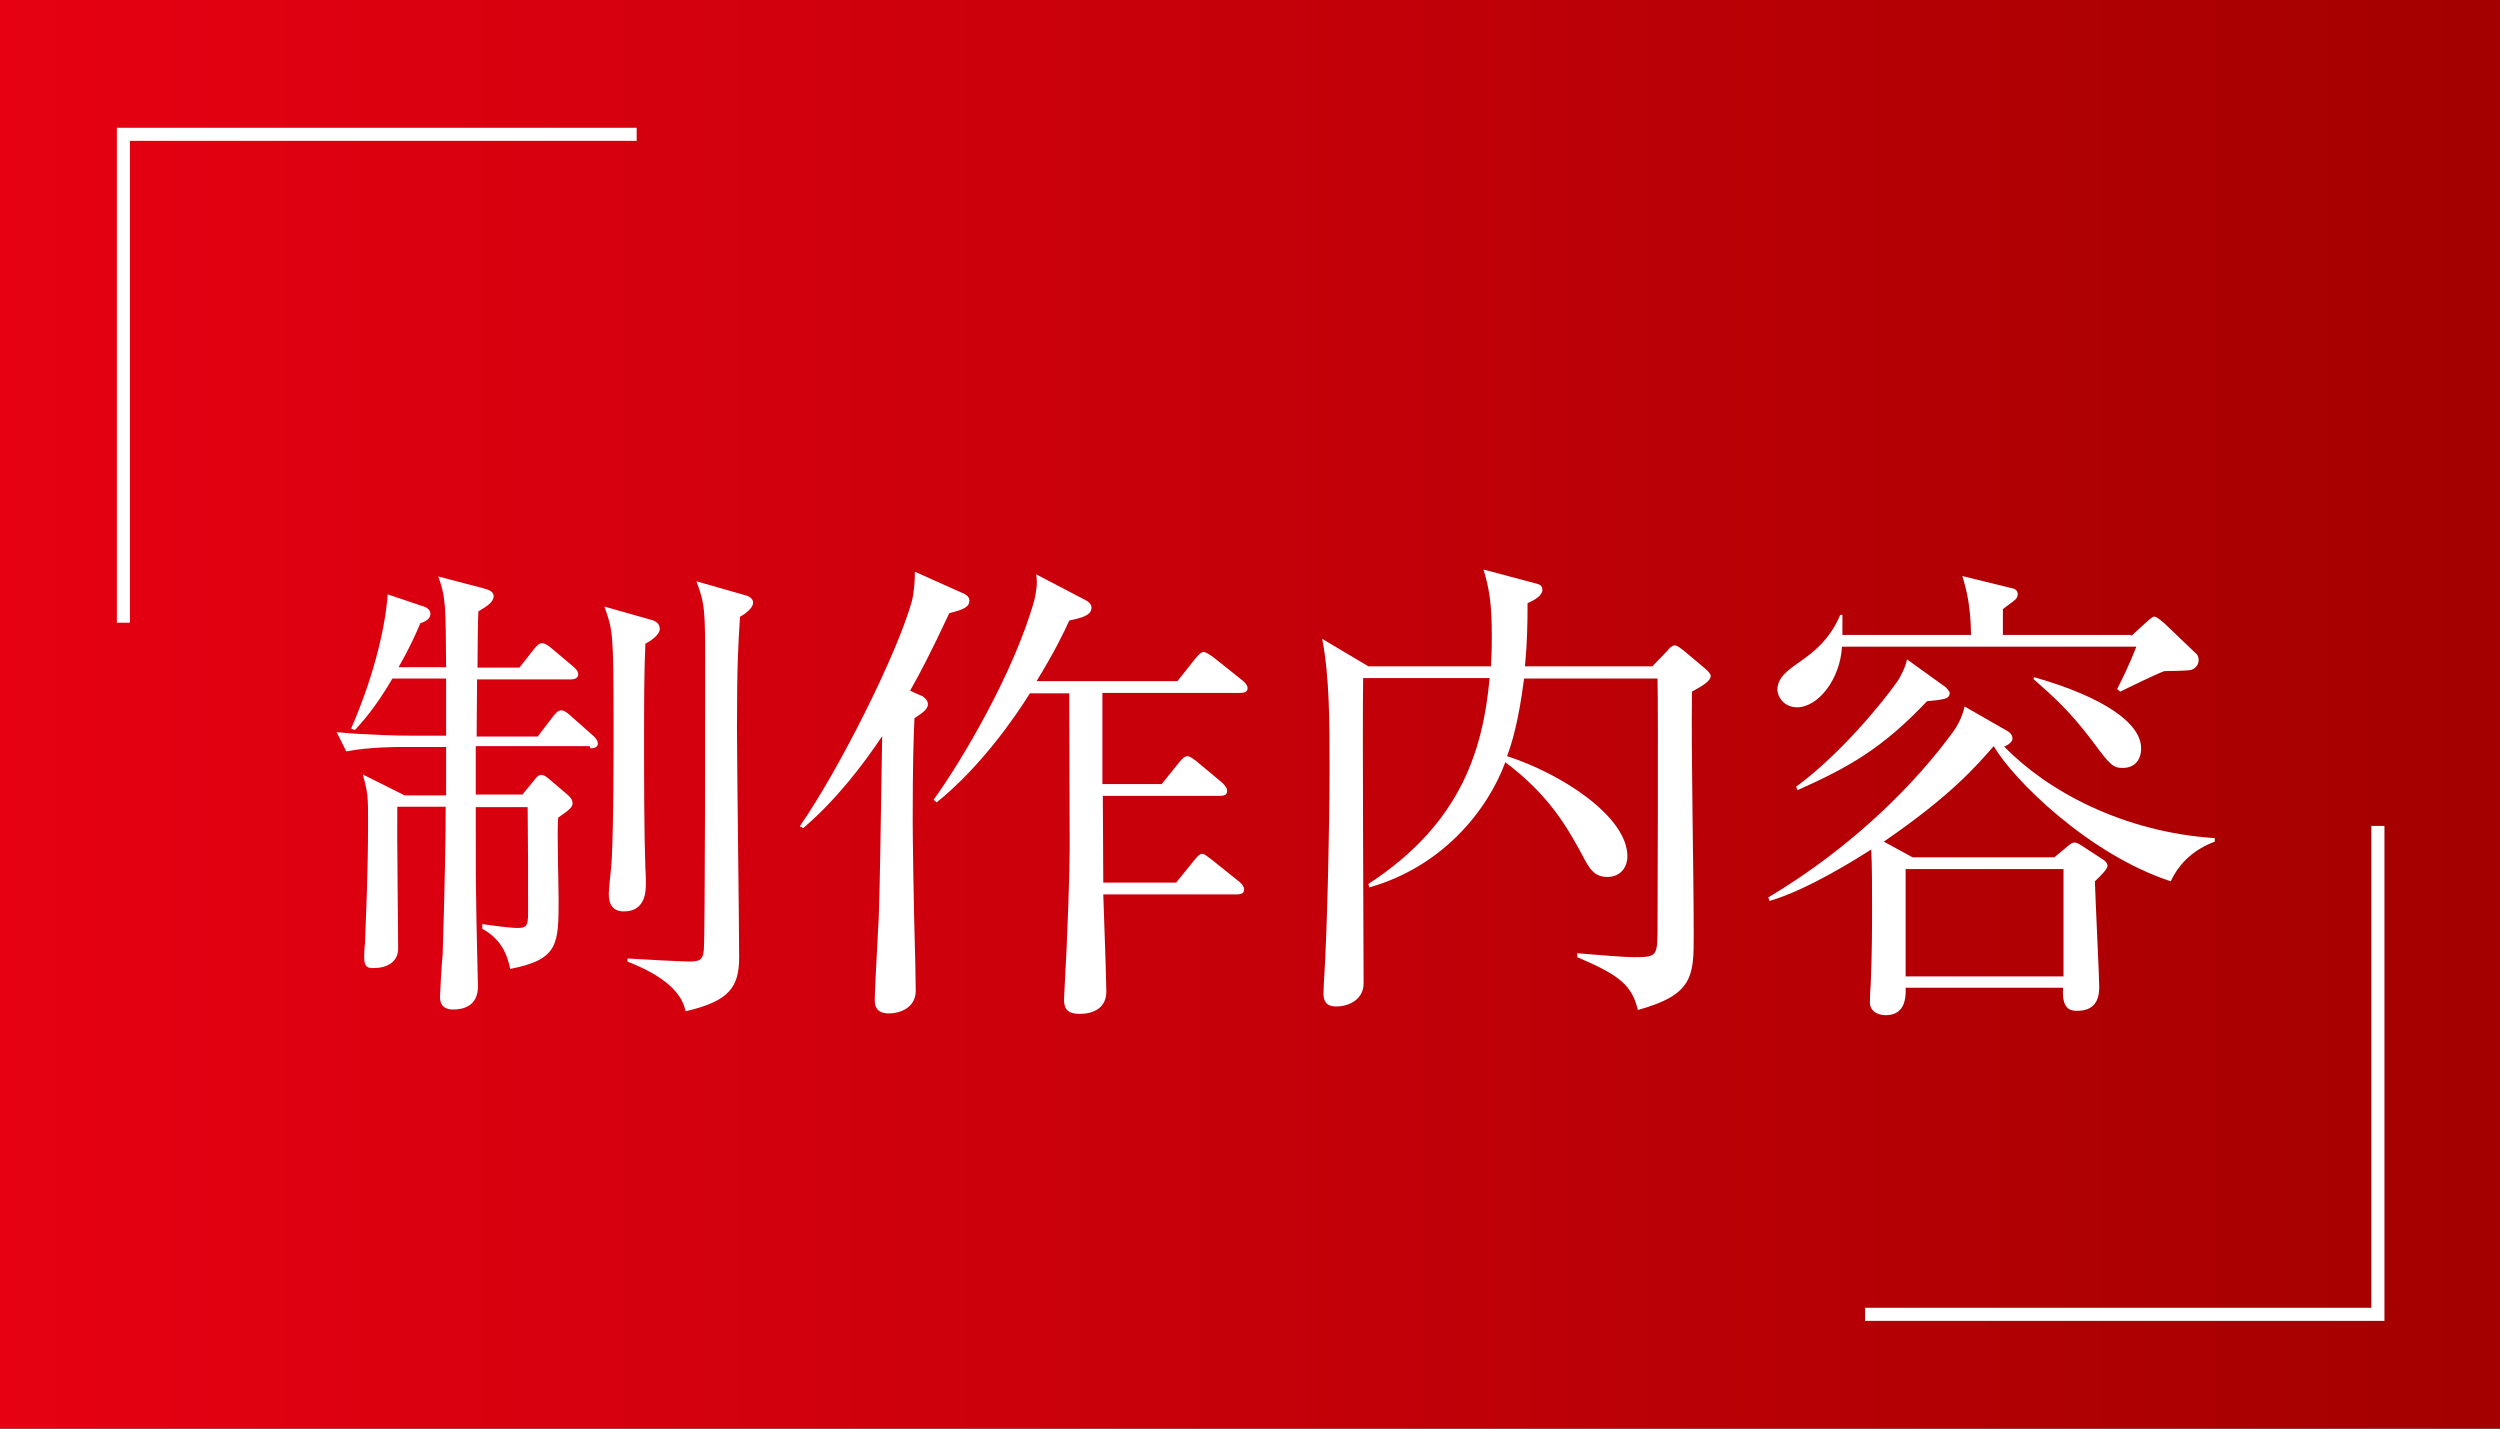
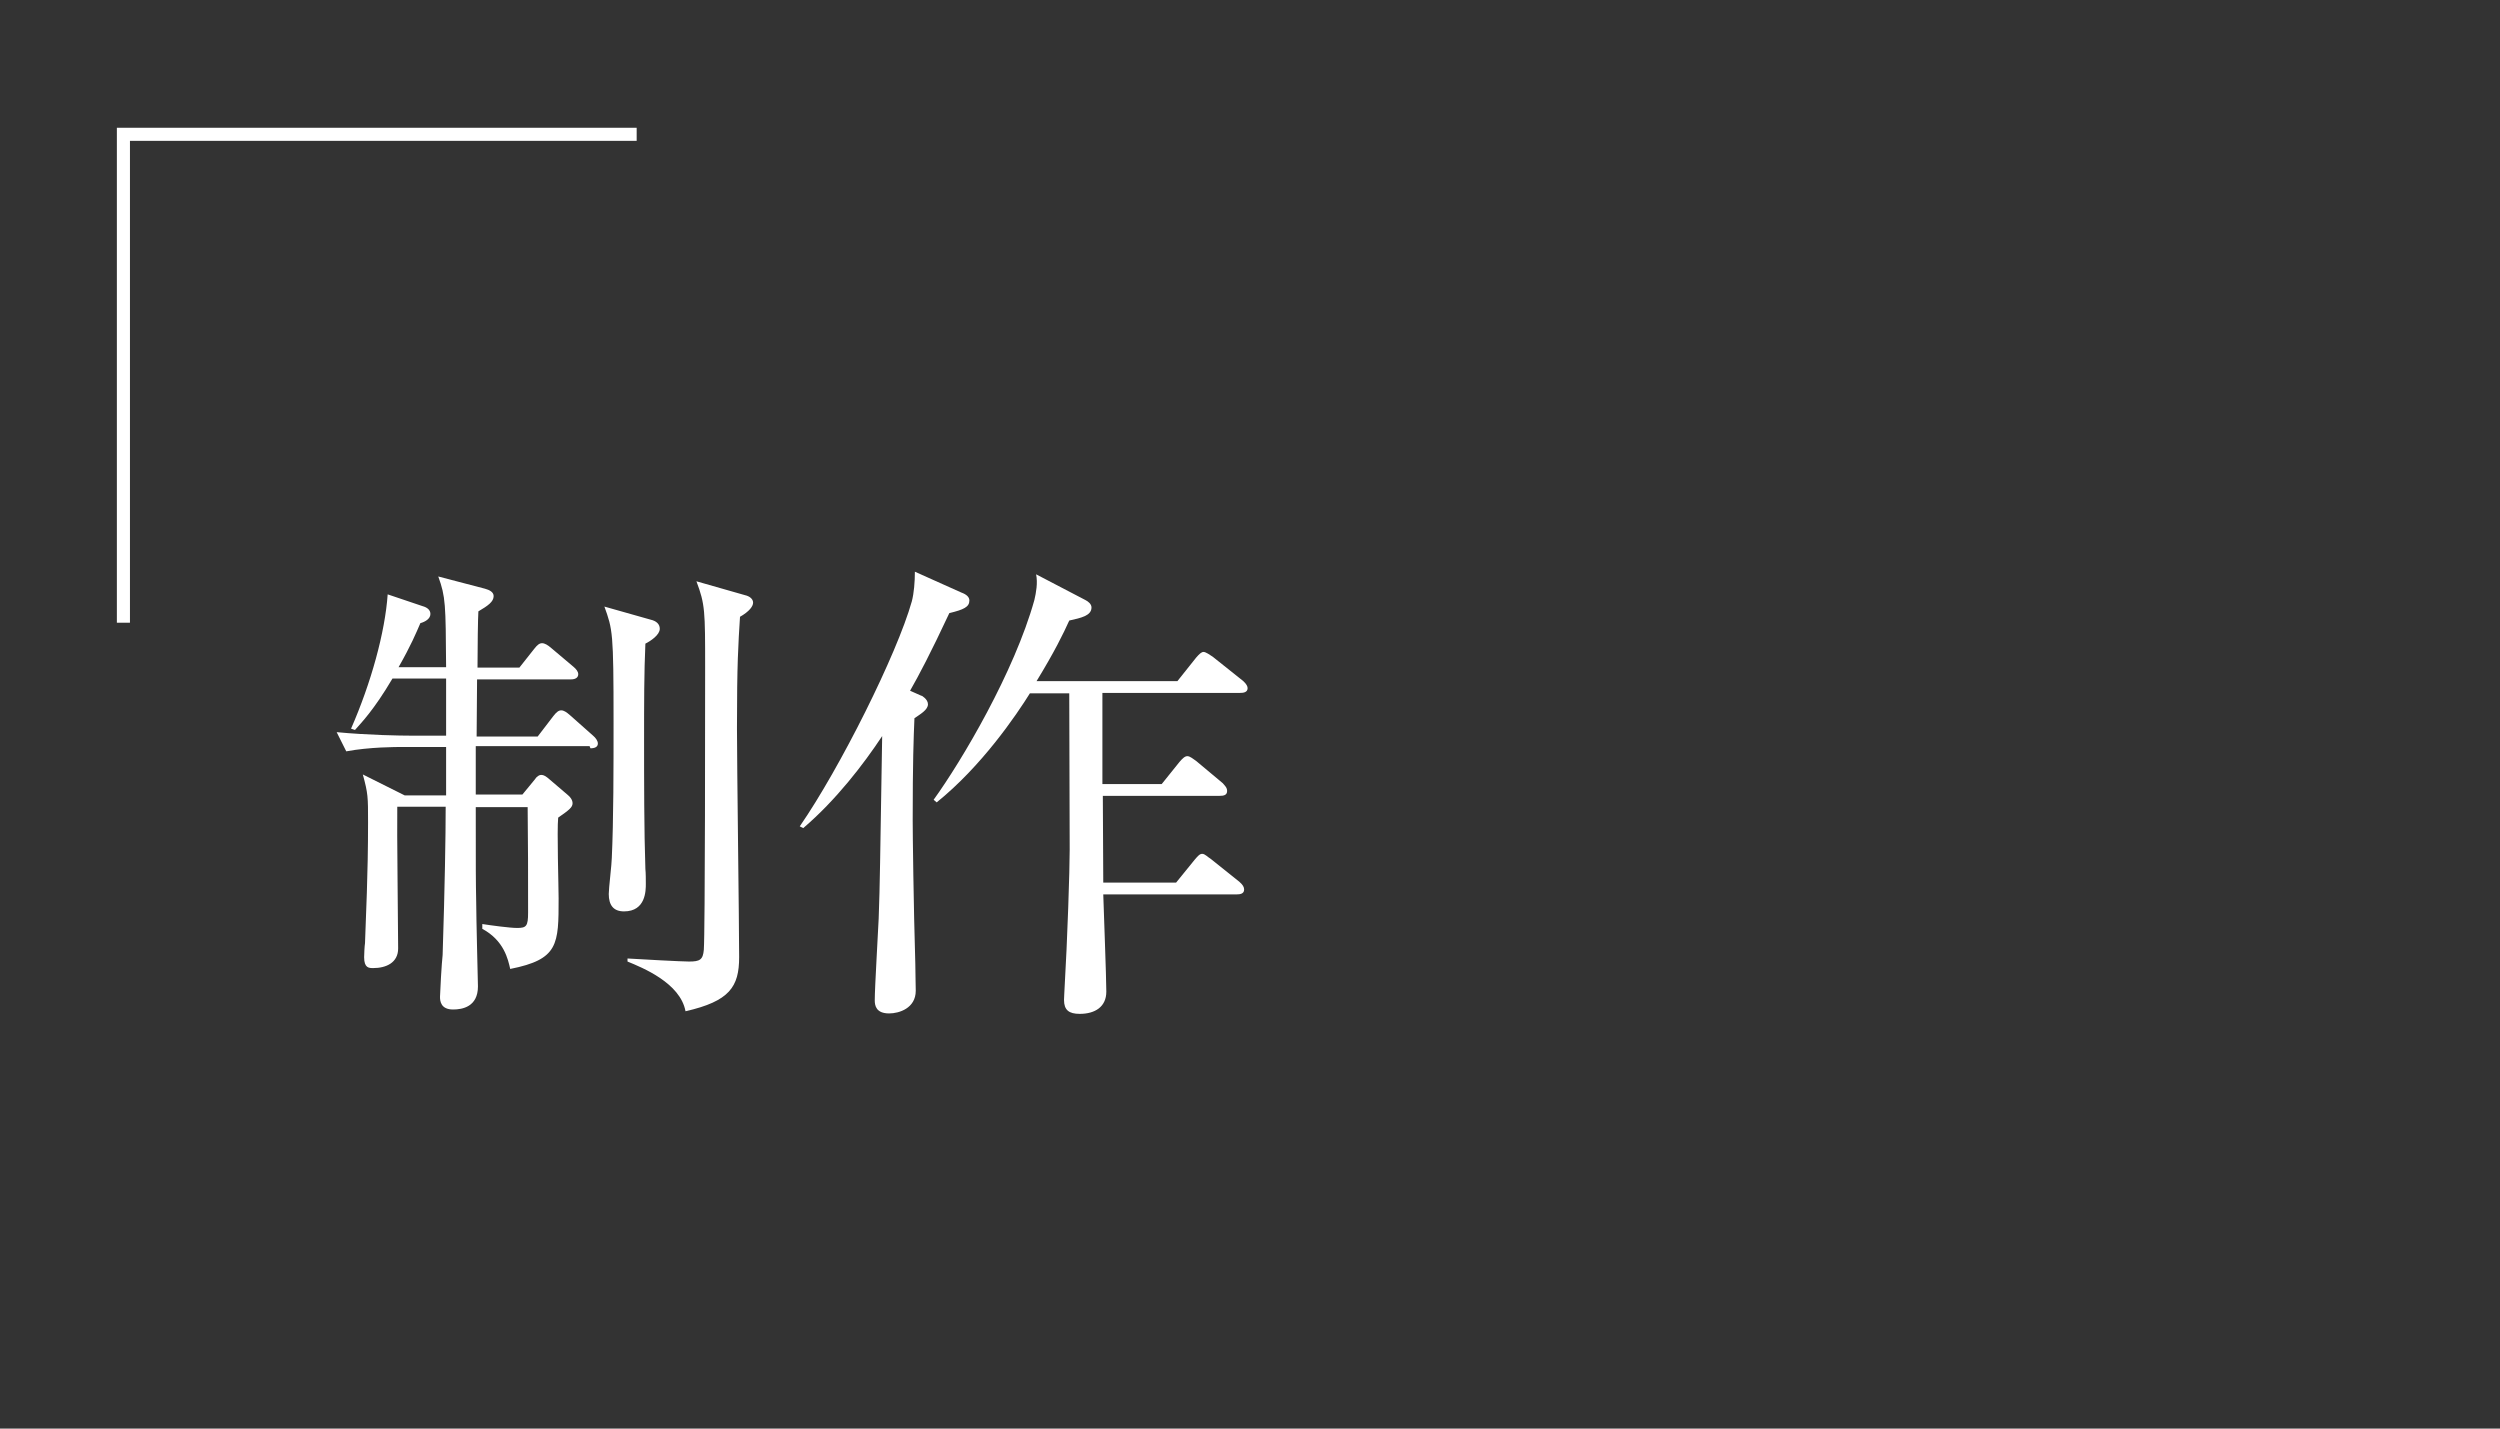
<svg xmlns="http://www.w3.org/2000/svg" id="_レイヤー_2" viewBox="0 0 57.33 32.76">
  <rect x="0" y="0" width="57.33" height="32.76" fill="#333333" stroke="none" />
  <defs>
    <style>.cls-1{fill:none;stroke:#fff;stroke-miterlimit:10;stroke-width:.3px;}.cls-2{fill:#fff;}.cls-3{fill:url(#_名称未設定グラデーション_7);}</style>
    <linearGradient id="_名称未設定グラデーション_7" x1="0" y1="16.38" x2="57.33" y2="16.38" gradientUnits="userSpaceOnUse">
      <stop offset="0" stop-color="#e60012" />
      <stop offset="1" stop-color="#a40000" />
    </linearGradient>
  </defs>
  <g id="_レイヤー_1-2">
-     <rect class="cls-3" width="57.33" height="32.76" />
    <polyline class="cls-1" points="14.6 3.08 2.83 3.08 2.83 14.28" />
-     <polyline class="cls-1" points="42.77 30.14 54.53 30.14 54.53 18.94" />
    <path class="cls-2" d="m13.52,17.11h-2.61v1.11h1.07l.28-.34c.05-.08.11-.11.15-.11.06,0,.11.03.2.11l.41.35c.05.04.11.11.11.19,0,.09-.07.15-.33.33-.03.29.01,1.58.01,1.85,0,1.06,0,1.4-1.11,1.62-.05-.22-.14-.65-.64-.92v-.11c.19.03.63.09.8.09.21,0,.25-.04.25-.35,0-.79,0-1.64-.01-2.42h-1.19c0,1.5,0,1.66.01,2.18,0,.31.04,1.9.04,1.93,0,.47-.36.53-.57.53-.28,0-.3-.19-.3-.29,0-.09.04-.8.06-.96.05-1.54.07-2.75.07-3.4h-1.11c-.01.52.02,2.78.02,3.25,0,.33-.28.45-.57.45-.1,0-.21,0-.21-.25,0-.06.01-.27.02-.32.02-.62.07-1.55.07-2.77,0-.59,0-.66-.12-1.1l.96.48h.95v-1.11h-1c-.14,0-.76,0-1.29.1l-.22-.44c.73.07,1.49.08,1.68.08h.83v-1.31h-1.23c-.43.73-.72,1.02-.86,1.18l-.09-.03c.46-1.05.78-2.21.84-3.08l.8.27c.11.03.18.09.18.18,0,.11-.12.18-.23.21-.1.23-.21.5-.5,1.01h1.09c-.01-1.45-.01-1.61-.18-2.08l1.07.28c.11.03.2.08.2.17,0,.13-.13.22-.35.35-.01.13-.02.86-.02,1.29h.96l.34-.43c.07-.09.12-.13.18-.13s.13.04.21.11l.51.43c.06.05.11.11.11.17,0,.07-.05.12-.17.12h-2.15c0,.21-.01,1.12-.01,1.31h1.4l.36-.47c.07-.09.12-.13.18-.13s.12.04.2.11l.53.47c.06.05.11.12.11.18,0,.08-.07.11-.17.11Zm1.28-2.35c-.03.67-.03,1.36-.03,2.23s0,2.07.03,2.94c.01.08.01.26.01.34,0,.15,0,.63-.5.63-.24,0-.35-.14-.35-.4,0-.13.07-.7.07-.83.04-.86.04-2.08.04-3.12,0-2.06-.02-2.11-.21-2.64l1.06.3c.13.03.21.1.21.21,0,.14-.21.28-.33.34Zm2.17-.62c-.04.64-.07,1.07-.07,2.56,0,.81.05,4.52.05,5.25,0,.68-.22,1.01-1.23,1.24-.12-.65-.99-1-1.33-1.14v-.07c.31.02,1.25.07,1.41.07.25,0,.32-.04.34-.27.03-.4.03-5.63.03-6.47,0-1.3,0-1.45-.2-1.98l1.12.32c.09.02.18.08.18.17,0,.08-.08.2-.31.33Z" />
    <path class="cls-2" d="m21.13,15.95s.15.08.15.2c0,.13-.18.23-.31.32-.02.47-.04,1.01-.04,2.34,0,.3.02,1.98.06,3.29,0,.21.01.47.01.62,0,.4-.38.52-.61.52-.3,0-.33-.18-.33-.3,0-.3.08-1.61.09-1.88.03-.84.03-1.17.08-4.18-.43.65-1.06,1.47-1.81,2.11l-.08-.04c.92-1.33,2.23-3.95,2.57-5.16.05-.19.07-.45.07-.68l1.07.48c.11.04.18.1.18.18,0,.15-.13.21-.46.29-.43.92-.7,1.43-.9,1.78l.27.12Zm2.5-.07c-.33.53-1.12,1.69-2.15,2.52l-.07-.06c.65-.9,1.85-2.93,2.31-4.58.04-.17.08-.39.04-.59l1.13.59c.06.03.14.09.14.17,0,.19-.24.24-.51.3-.13.29-.34.72-.75,1.39h3.23l.43-.54c.07-.08.12-.13.17-.13.05,0,.15.07.21.11l.69.55s.11.09.11.17c0,.1-.1.11-.18.11h-3.15v2.09h1.36l.41-.51c.07-.08.12-.13.18-.13s.14.07.2.11l.61.51c.05.06.1.1.1.18,0,.1-.09.11-.17.11h-2.68c0,.32.01,1.71.01,1.99h1.67l.43-.53c.07-.08.11-.13.17-.13s.12.07.2.12l.65.52c.08.07.11.12.11.18,0,.1-.1.11-.17.11h-3.06c.01.35.07,1.91.07,2.23,0,.35-.26.51-.61.51-.25,0-.36-.09-.36-.32,0-.07.01-.18.01-.22.07-1.19.12-2.77.12-3.23,0-.15-.01-3.41-.01-3.58h-.91Z" />
-     <path class="cls-2" d="m31.26,15.53c-.02,1.11.01,6.02.01,7.02,0,.36-.32.53-.63.53-.25,0-.29-.15-.29-.3,0-.06.01-.2.01-.26.08-1.18.13-3.77.13-4.88,0-1.03,0-2.13-.17-2.99l1.06.63h2.81c.01-.14.02-.36.02-.7,0-.75-.06-1.08-.19-1.52l1.2.32c.1.02.15.06.15.15,0,.12-.17.23-.34.3,0,.5-.01.94-.06,1.45h2.92l.34-.35c.05-.07.12-.13.17-.13.07,0,.14.07.2.11l.5.42c.05.04.13.12.13.17,0,.11-.17.22-.43.36-.02,1.55.04,4.03.04,5.57,0,.94,0,1.38-1.28,1.73-.14-.56-.4-.79-1.39-1.21v-.09c.46.04,1.11.09,1.3.09.5,0,.53-.03.54-.53,0-.15.02-5.2,0-5.86h-3.06c-.13,1.02-.29,1.51-.39,1.78,1.24.4,2.76,1.38,2.76,2.3,0,.21-.13.47-.46.47-.31,0-.42-.2-.59-.53-.34-.62-.75-1.35-1.75-2.1-.42,1.13-1.46,2.4-3.12,2.87l-.02-.08c2.15-1.4,2.63-3.11,2.78-4.72h-2.92Z" />
-     <path class="cls-2" d="m47.11,19.66l.29-.24c.08-.07.12-.1.18-.1.04,0,.13.05.2.1l.46.3c.05.03.09.09.09.13,0,.07-.11.19-.29.36.01.38.1,2.22.1,2.42,0,.32-.12.55-.51.55-.17,0-.35-.05-.32-.53h-3.61c.02.43-.14.63-.46.63-.2,0-.36-.11-.36-.29,0-.12.01-.31.02-.44.03-.69.03-1.34.03-1.77,0-.4,0-.99-.02-1.3-.28.18-1.44.92-2.33,1.18l-.03-.08c1.99-1.19,3.41-2.66,4.24-3.8.15-.21.23-.42.26-.58l.96.55c.08.04.14.1.14.19,0,.06-.08.14-.19.18.99,1.02,2.72,1.96,4.83,2.1v.08c-.45.17-.8.46-1.01.91-1.89-.62-3.62-2.34-4.06-3.1-.4.46-.99,1.14-2.52,2.19l.66.36h3.26Zm1.77-5.08l.37-.34s.11-.1.15-.1c.05,0,.12.06.23.15l.7.67c.06.04.09.1.09.18,0,.11-.09.22-.22.23-.1.01-.42.02-.57.02-.19.07-.89.41-1.01.47l-.07-.06c.09-.17.3-.6.44-.97h-6.75c-.04.75-.55,1.39-1.03,1.39-.29,0-.45-.23-.45-.41,0-.29.28-.47.55-.66.24-.17.65-.47.89-1.05h.05v.46h2.95c-.01-.64-.09-.99-.2-1.35l1.14.28c.07.01.13.05.13.14,0,.05-.03.11-.08.14-.03.03-.19.14-.26.2v.59h2.94Zm-4.26,1.18s.09.09.09.13c0,.14-.12.15-.52.19-1.01,1.07-1.78,1.51-2.97,2.04l-.03-.08c1.02-.75,1.98-1.93,2.31-2.4.08-.11.21-.37.23-.52l.89.64Zm-.92,4.17v2.46h3.62v-2.46h-3.62Zm2.95-4.4c1.61.46,2.45,1.06,2.45,1.63,0,.3-.18.45-.42.45-.22,0-.29-.06-.7-.62-.51-.67-.84-.97-1.35-1.42l.02-.04Z" />
  </g>
</svg>